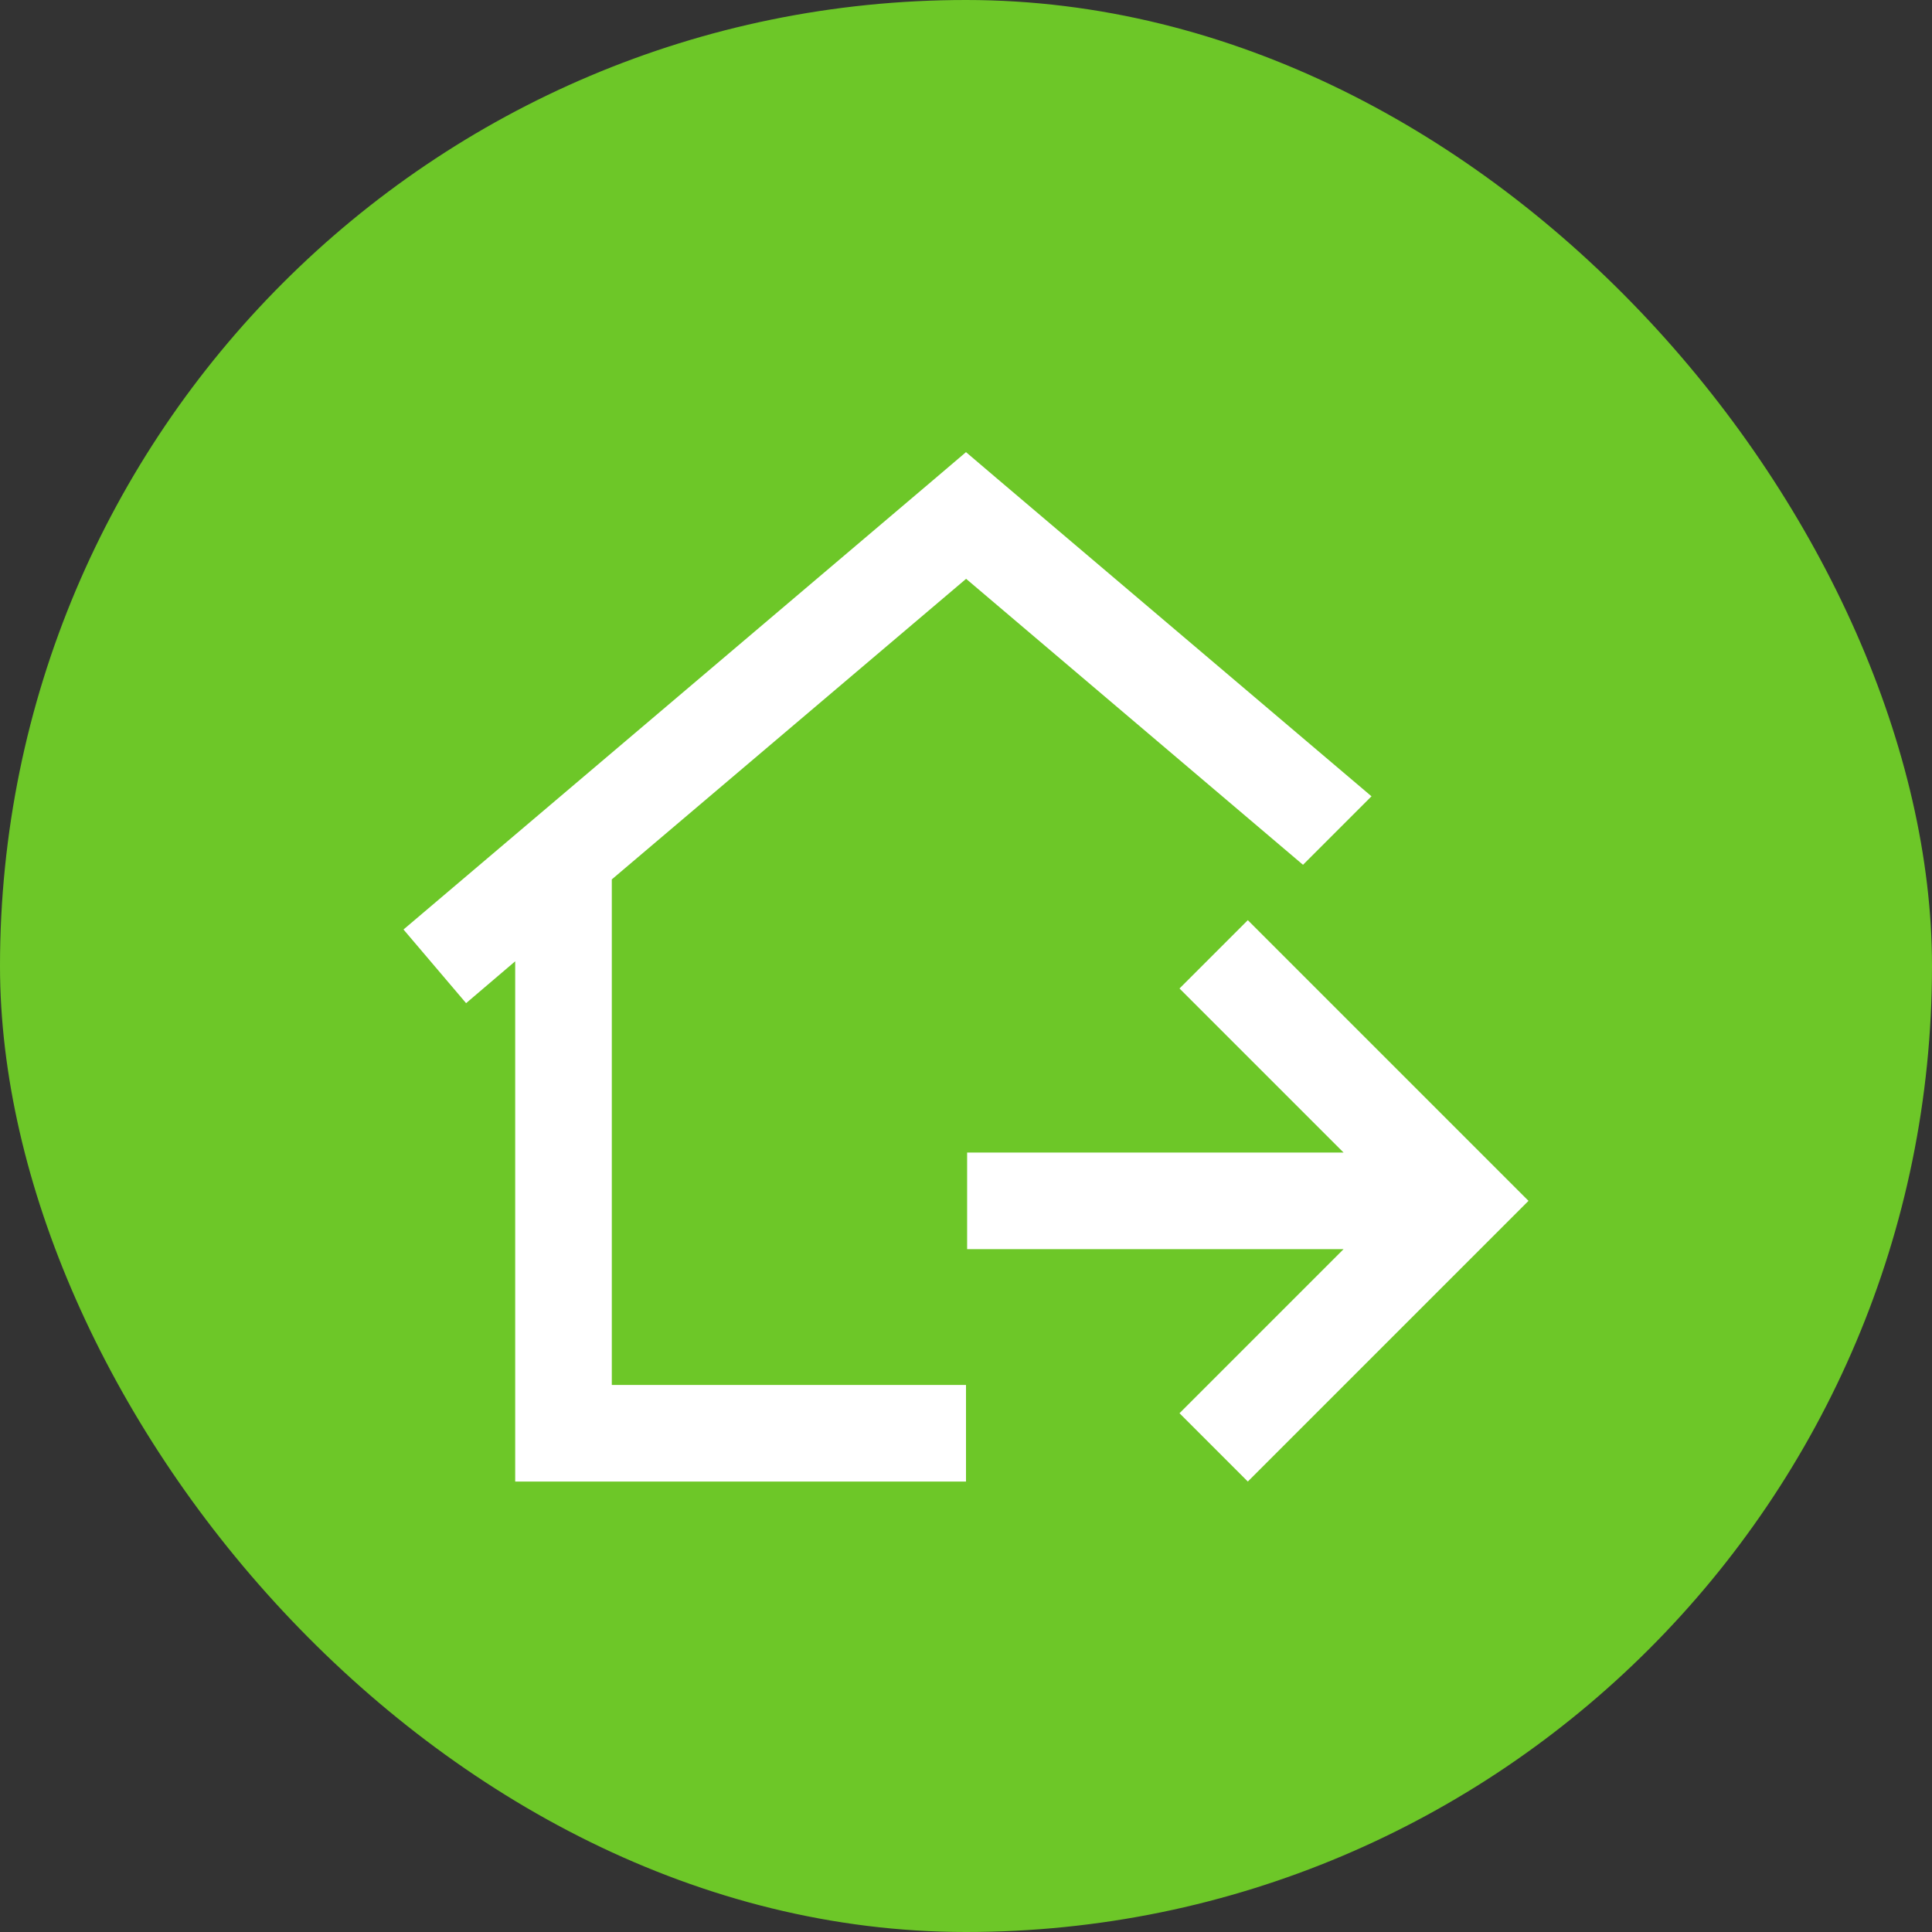
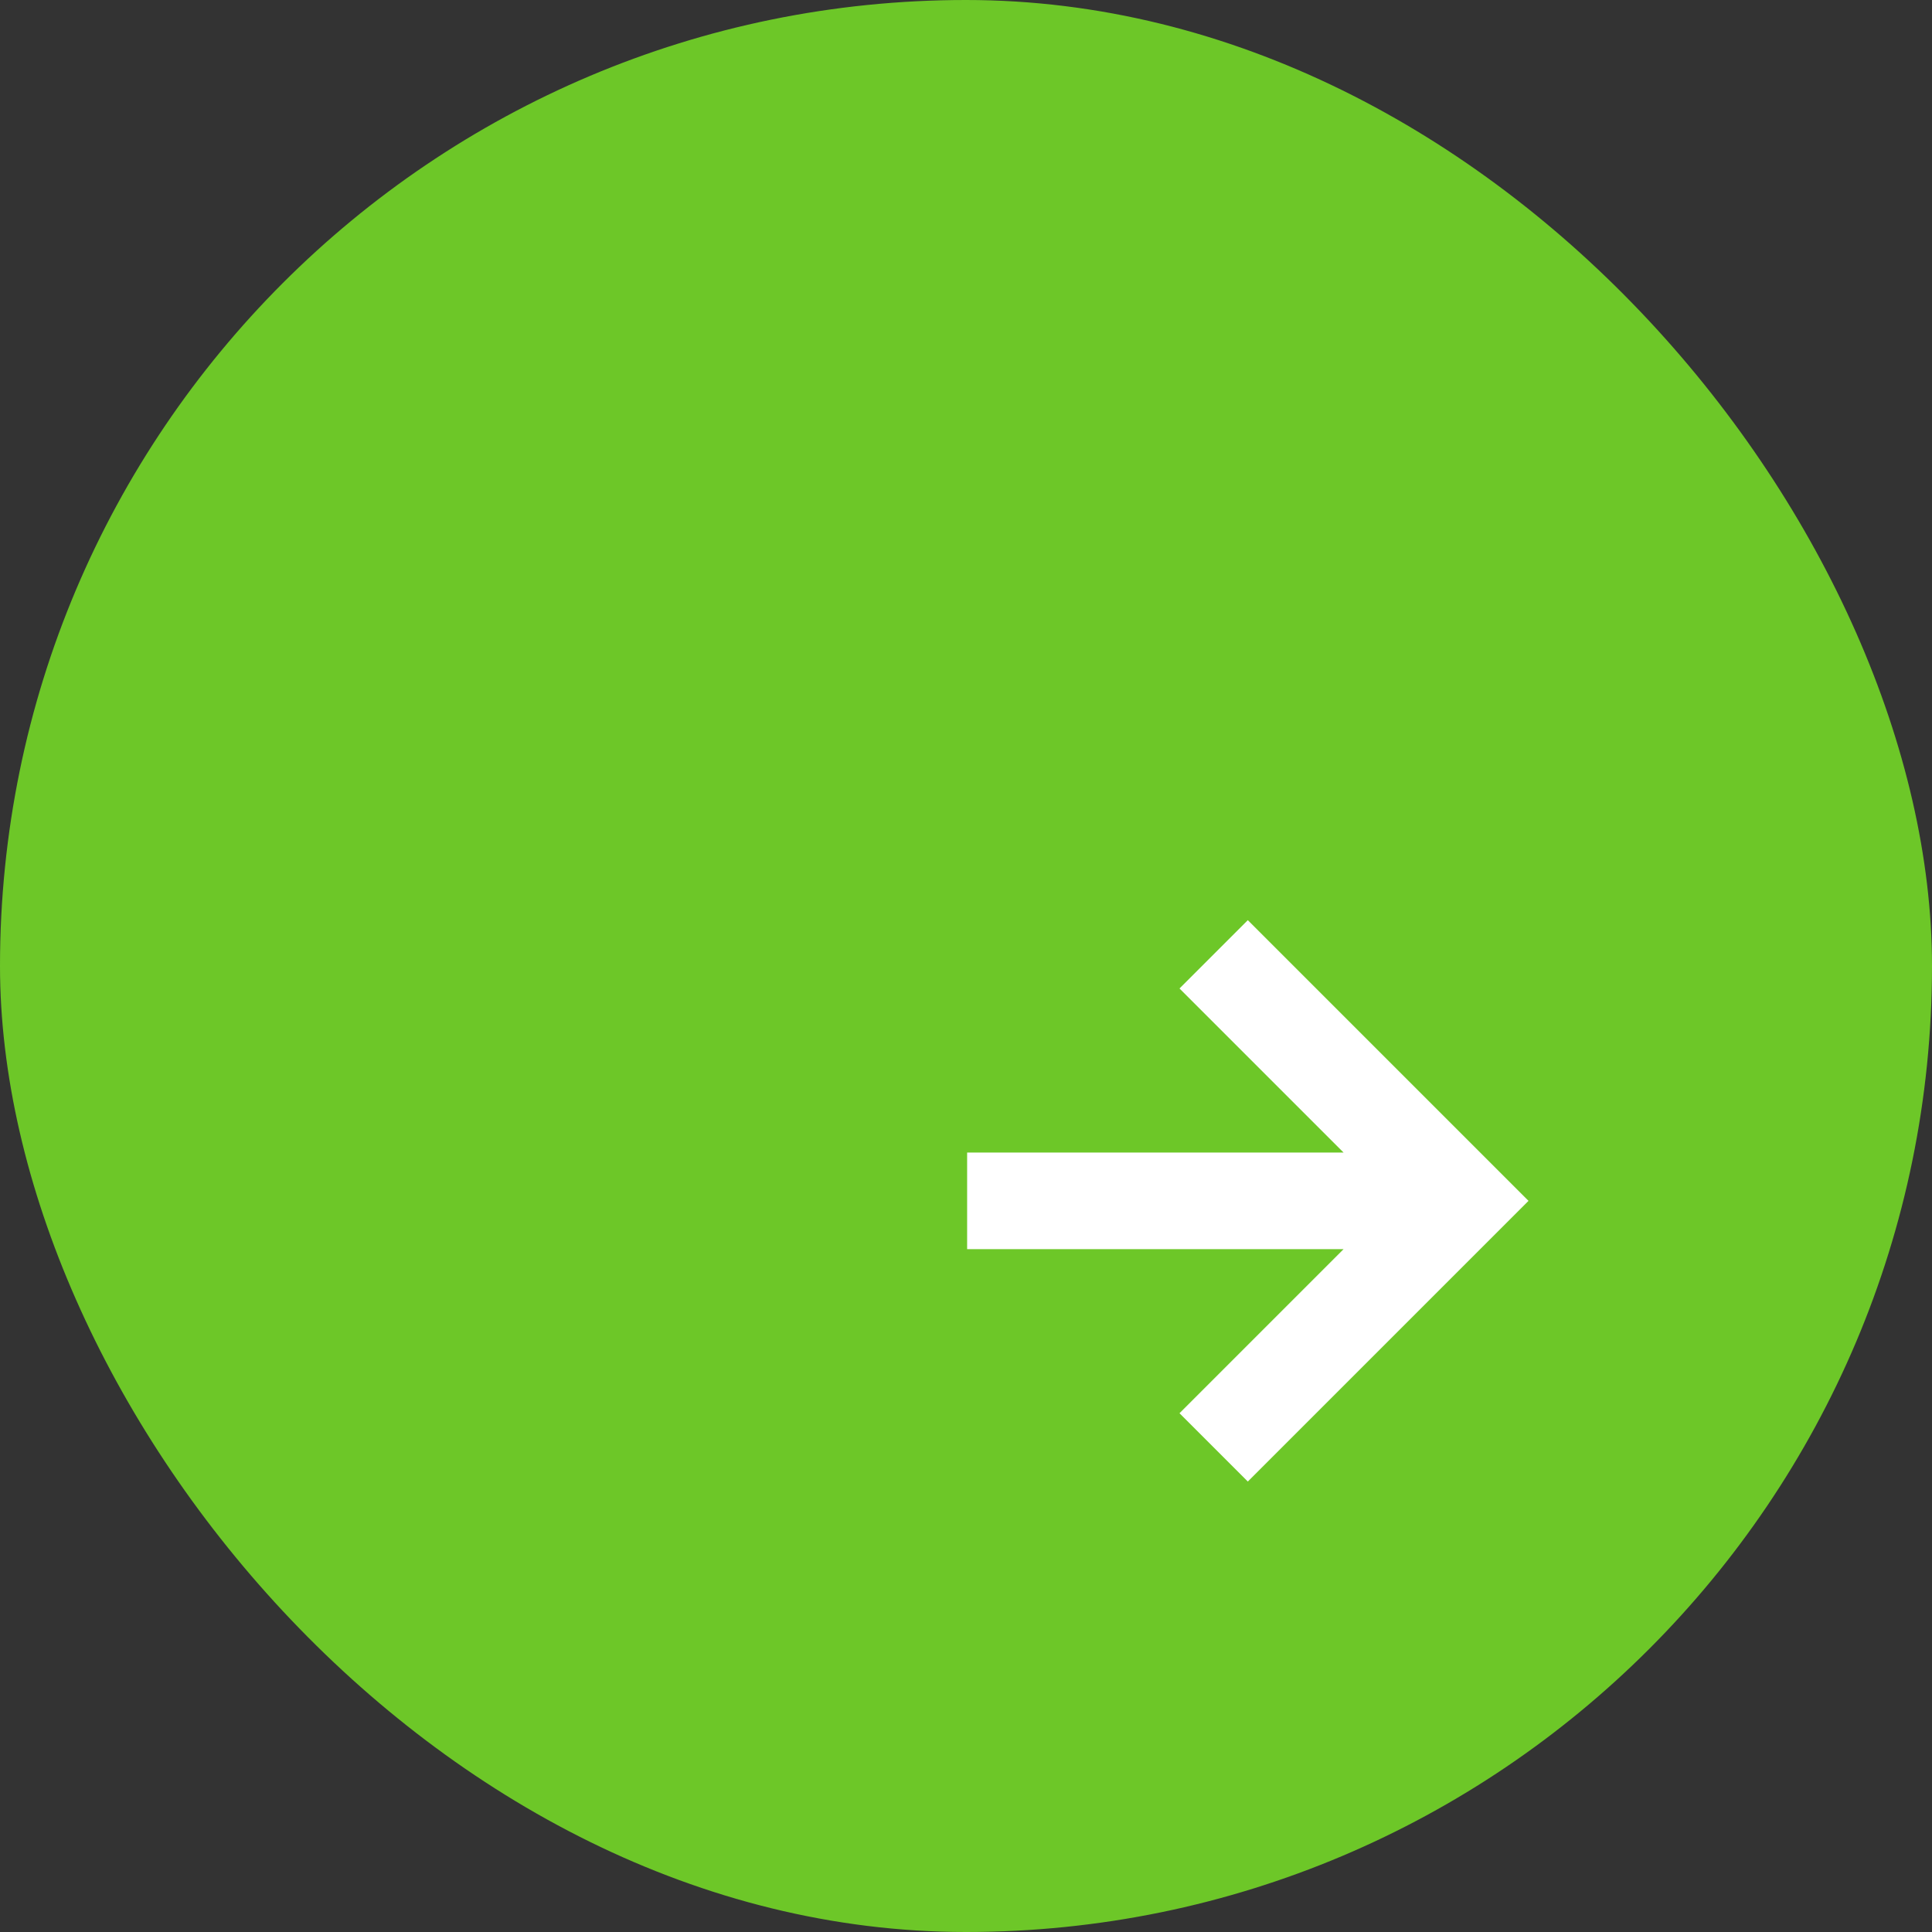
<svg xmlns="http://www.w3.org/2000/svg" width="120" height="120" viewBox="0 0 120 120" fill="none">
  <rect x="0" y="0" width="120" height="120" fill="#333333" stroke="none" />
  <rect width="120" height="120" rx="60" fill="#6DC728" />
-   <path d="M60 28.083L58.062 29.733L25.062 57.733L28.95 62.308L32 59.708V92.021H60V86.021H38V54.621L60 35.958V35.946L80.932 53.714L85.186 49.46L61.938 29.733L60 28.083Z" fill="white" />
  <path fill-rule="evenodd" clip-rule="evenodd" d="M83.452 71.587L73.261 61.396L77.504 57.153L94.938 74.587L77.504 92.021L73.261 87.778L83.452 77.587H60.07V71.587H83.452Z" fill="white" />
</svg>